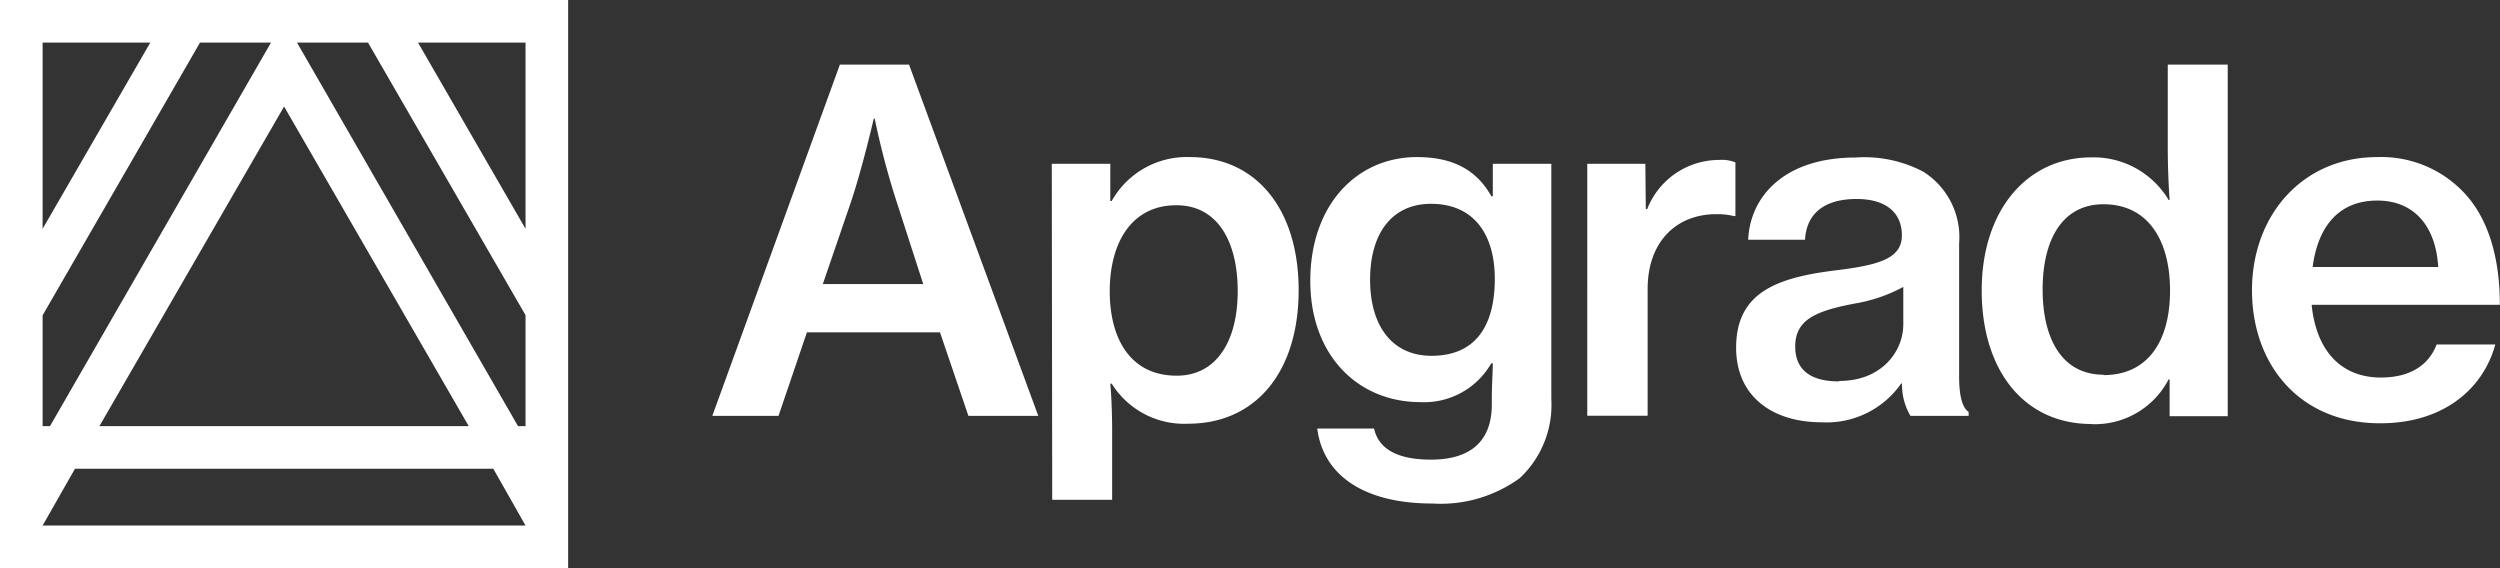
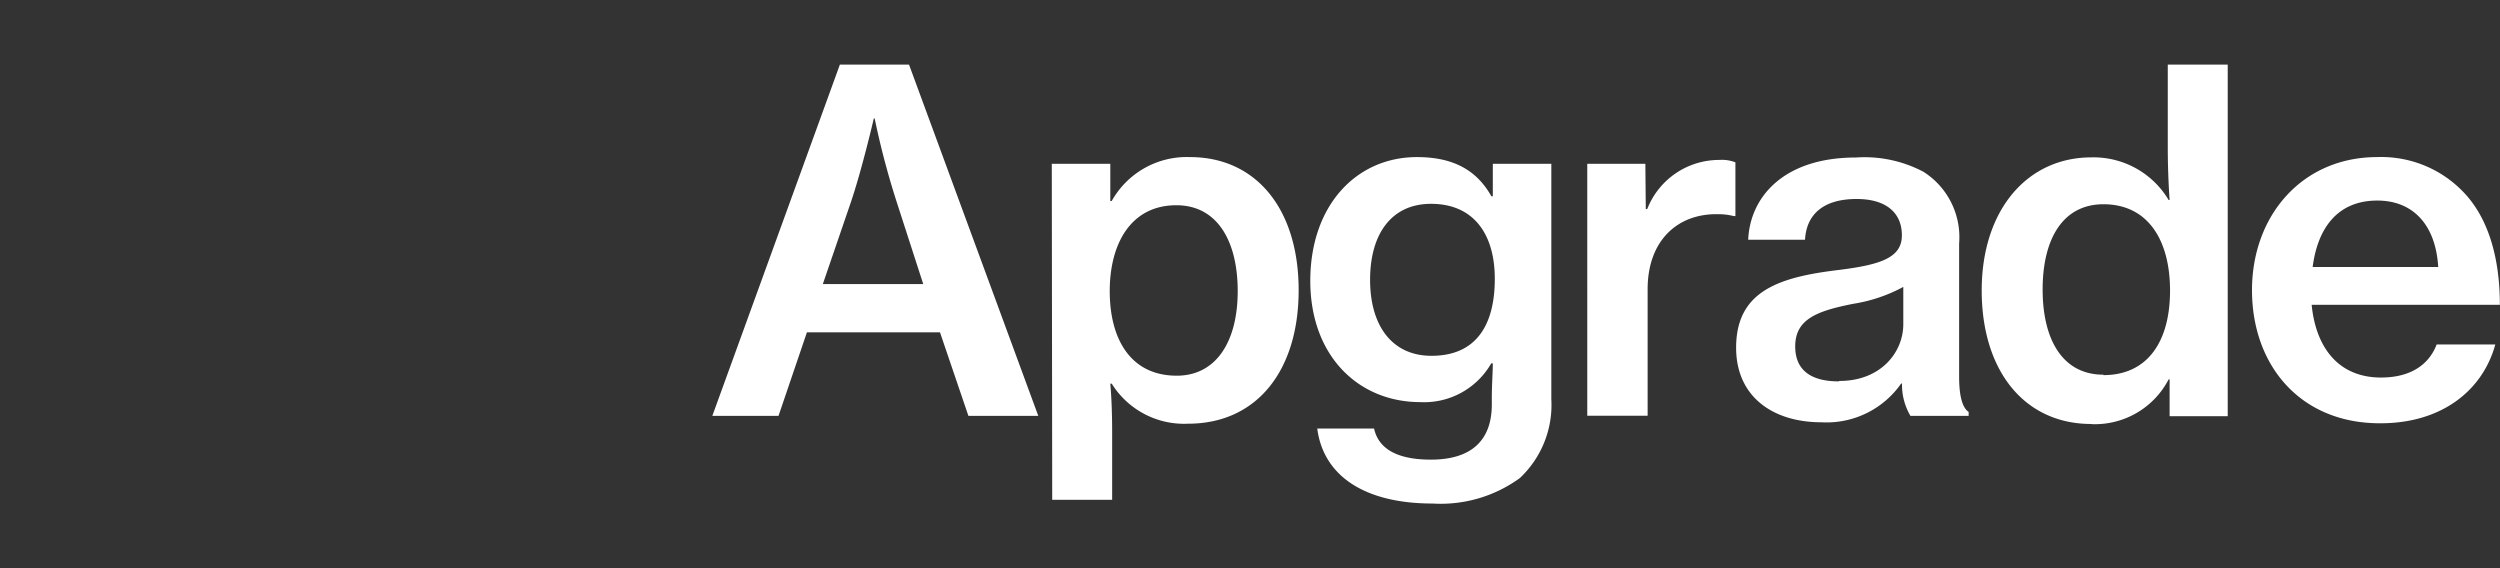
<svg xmlns="http://www.w3.org/2000/svg" width="176.01" height="40" viewBox="0 0 176.01 40">
  <rect x="0" y="0" width="176.01" height="40" fill="#333333" stroke="none" />
  <defs>
    <style>.a{fill:#fff;}</style>
  </defs>
  <title>Artboard 1</title>
-   <path class="a" d="M0,0V40H40V0ZM3,3h7.58L3,16.11Zm0,19.2L14.08,3h5L3.52,30H3ZM20,7.5,33,30H7ZM37,37H3v0l2.28-4H34.73L37,37Zm0-7h-.53L20.91,3h5L37,22.19ZM29.43,3H37V16.11Z" />
  <path class="a" d="M167.37,14.12c2.56,0,4.12,1.76,4.29,4.68h-8.84c.36-2.79,1.79-4.68,4.55-4.68m.23,15.68c4.36,0,7.21-2.36,8.08-5.55h-4.13c-.56,1.47-1.89,2.33-3.92,2.33-2.95,0-4.58-2.06-4.88-5.12H176c0-3.29-.8-6.08-2.53-7.9a8,8,0,0,0-6.11-2.5c-5.25,0-8.81,4.09-8.81,9.37s3.39,9.37,9,9.37m-19.46-3.42c-2.85,0-4.28-2.43-4.28-6s1.43-6,4.28-6c3.13,0,4.69,2.52,4.69,6.08s-1.56,5.95-4.69,5.95m-.85,3.45a5.85,5.85,0,0,0,5.44-3.15h.07v2.59h4.09V4.55h-4.22v5.84c0,1.33.06,2.73.13,3.69h-.07a6.15,6.15,0,0,0-5.44-3c-4.53,0-7.72,3.72-7.72,9.37s3,9.4,7.72,9.4m-17.8-3c-1.62,0-3.05-.56-3.05-2.46s1.49-2.49,4.08-3A11,11,0,0,0,134,20.2v2.62c0,2-1.6,4-4.49,4m5,2.46h4.09V29c-.4-.26-.67-1-.67-2.49V17.14a5.45,5.45,0,0,0-2.52-5.05,8.9,8.9,0,0,0-4.76-1c-5.05,0-7.44,2.76-7.57,5.79h4c.1-1.77,1.27-2.87,3.63-2.87,2.12,0,3.19,1,3.19,2.56s-1.46,2.06-4.39,2.43c-4.22.5-7.28,1.46-7.28,5.48,0,3.46,2.6,5.25,6,5.25A6.4,6.4,0,0,0,133.85,27h.06a4.29,4.29,0,0,0,.6,2.29M115.84,11.53h-4.09V29.27H116V20.36c0-3.42,2.1-5.31,4.89-5.28a4.44,4.44,0,0,1,1.16.13h.13V11.43a2.59,2.59,0,0,0-1.13-.17,5.44,5.44,0,0,0-5.08,3.46h-.1ZM100.78,25.05c-2.75,0-4.32-2.09-4.32-5.35s1.53-5.35,4.29-5.35c3,0,4.49,2.13,4.49,5.28s-1.23,5.42-4.46,5.42m.07,10.4A9.47,9.47,0,0,0,107,33.66a7.06,7.06,0,0,0,2.22-5.55V11.53H105.1v2.29H105c-1.06-1.89-2.75-2.76-5.24-2.76-4.26,0-7.51,3.39-7.51,8.71s3.42,8.54,7.74,8.54a5.44,5.44,0,0,0,5-2.73h.11c0,.6-.07,1.5-.07,2.46v.43c0,2.56-1.46,3.89-4.29,3.89-2.32,0-3.68-.73-4-2.19H92.74c.43,3.35,3.36,5.28,8.11,5.28m-18-9c-3.26,0-4.72-2.59-4.72-5.95s1.5-6.05,4.69-6.05c2.89,0,4.32,2.53,4.32,6.05s-1.5,5.95-4.29,5.95m-8.77,8.74h4.22V30.47c0-1.66-.07-2.79-.13-3.46h.1a6,6,0,0,0,5.38,2.82c4.79,0,7.78-3.68,7.78-9.4s-3-9.37-7.65-9.37a6.05,6.05,0,0,0-5.51,3.09h-.1V11.53H74.05ZM59.89,14.28c.8-2.35,1.63-5.94,1.63-5.94h.06a56.48,56.48,0,0,0,1.57,5.94L65,20H57.93Zm-9.74,15h4.66l2-5.88h9.37l2,5.88h4.92L64,4.55H59.13Z" />
</svg>